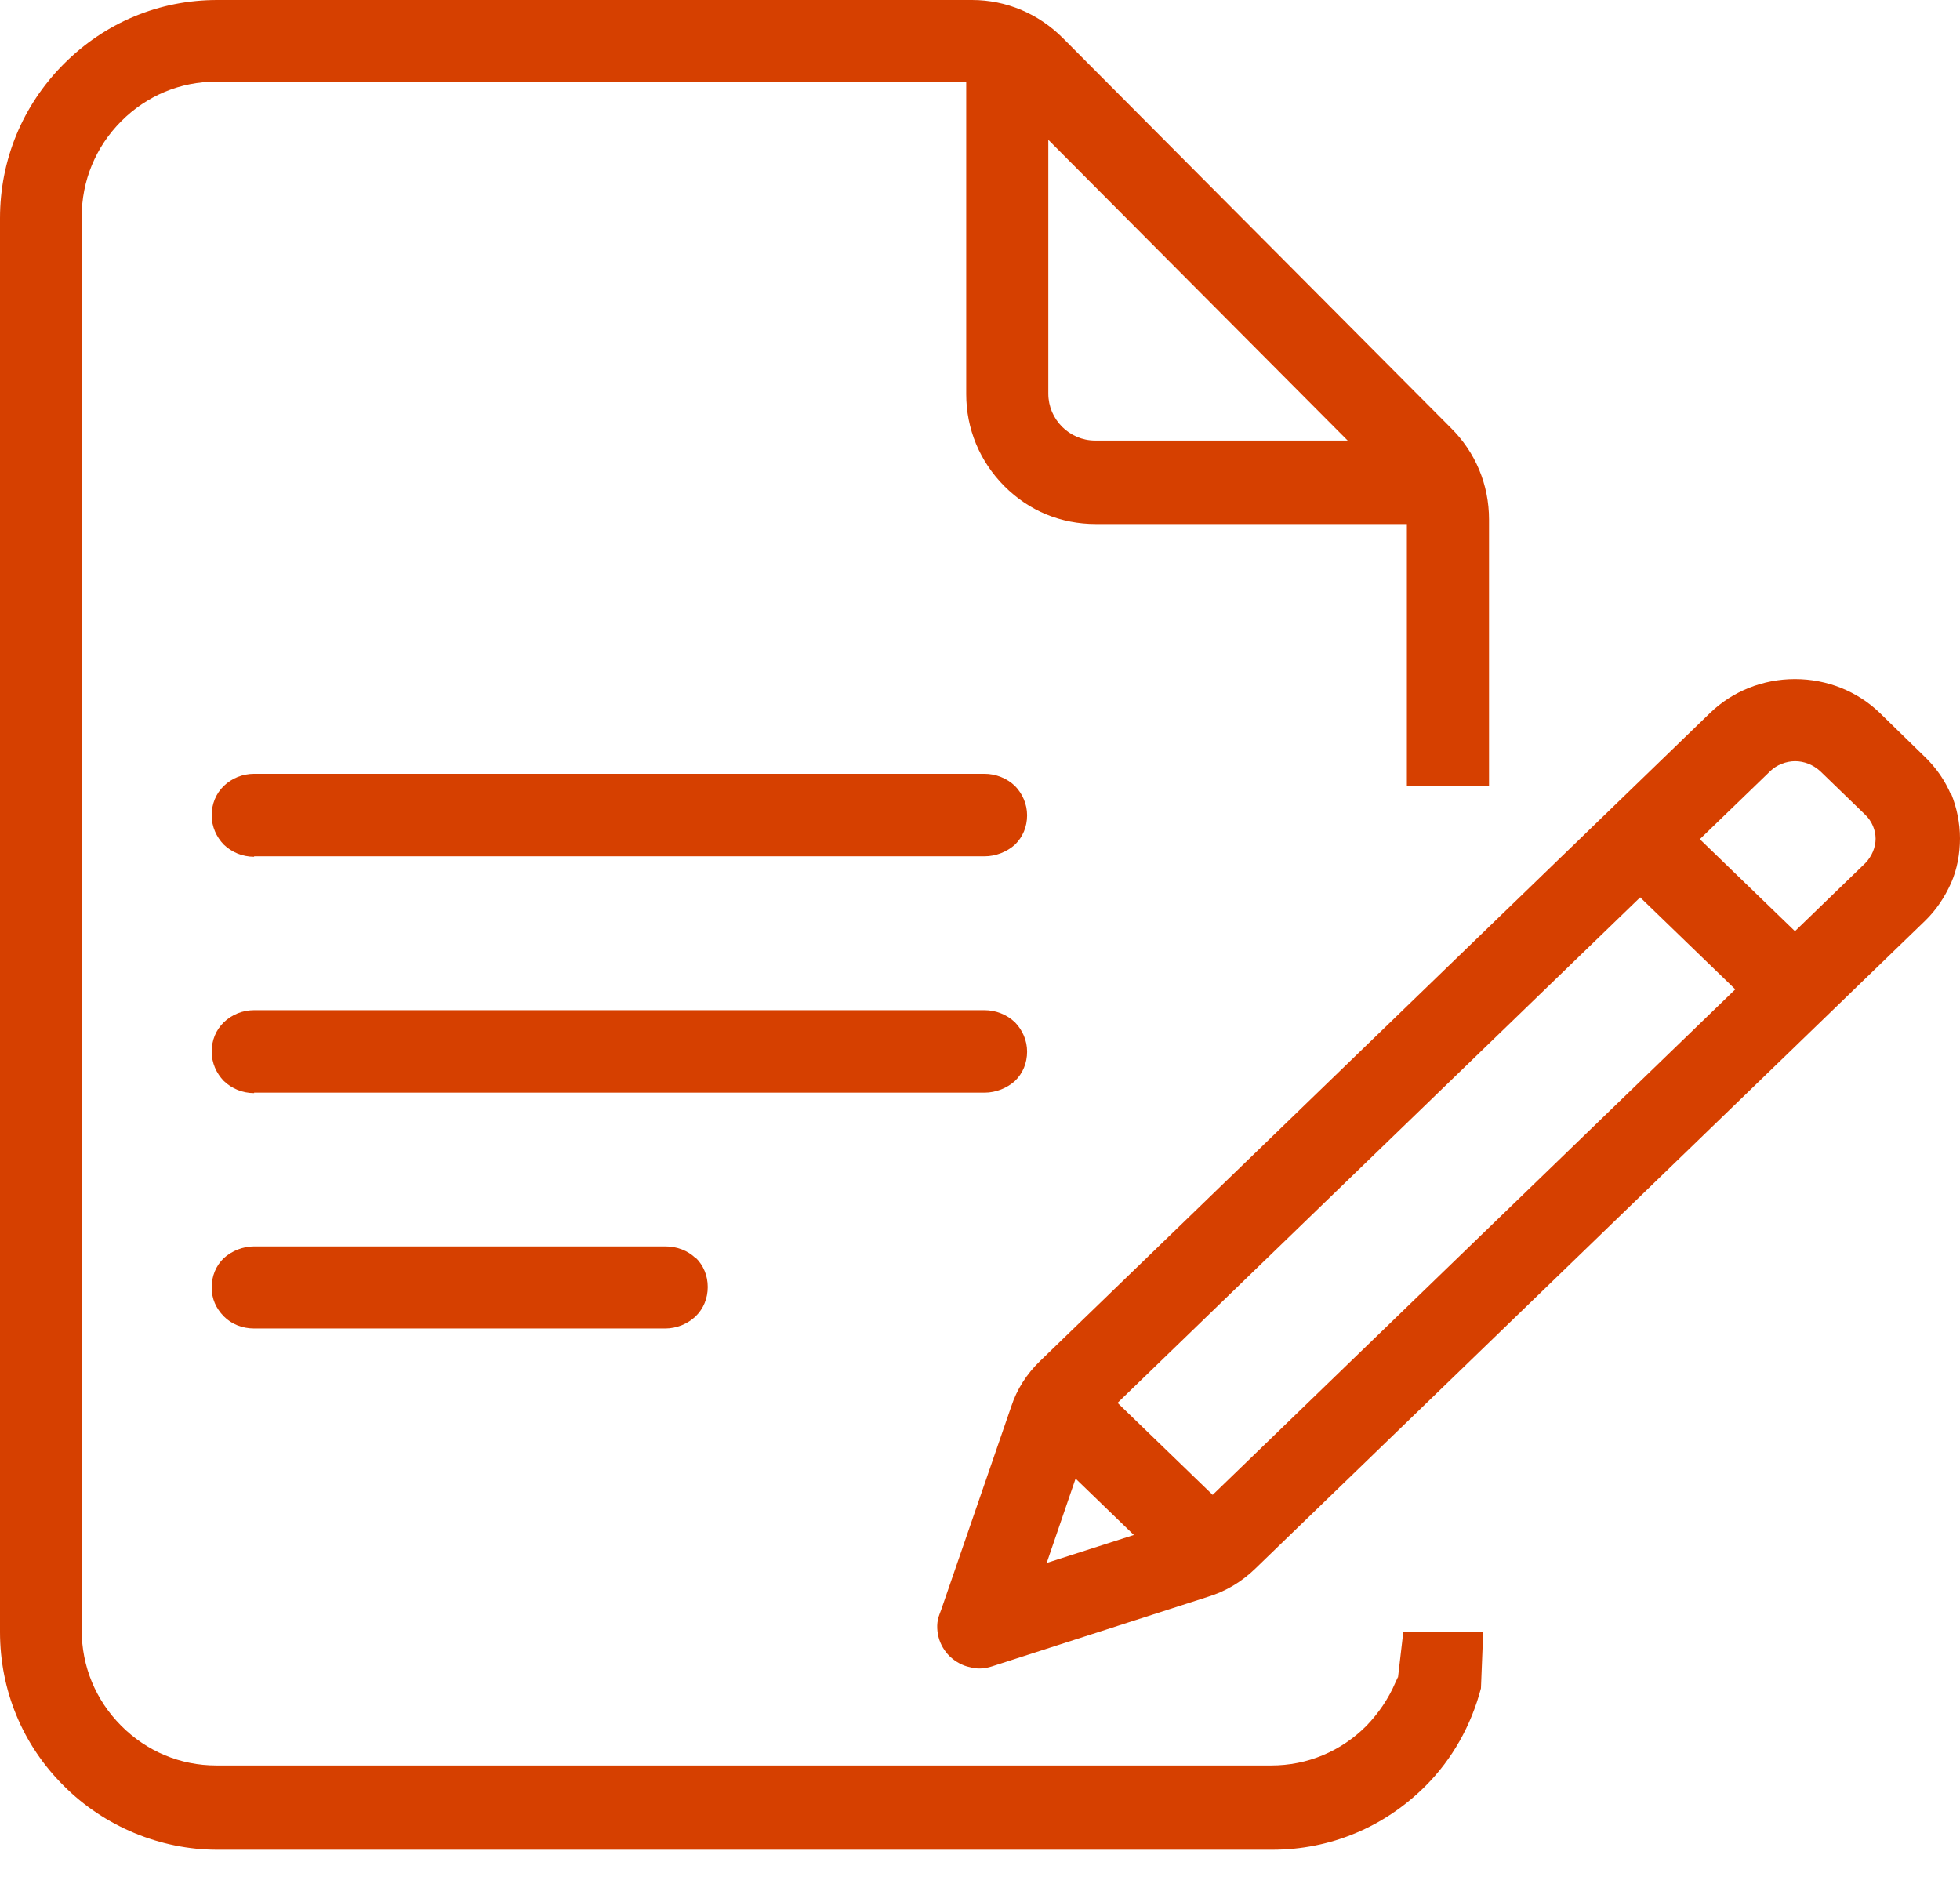
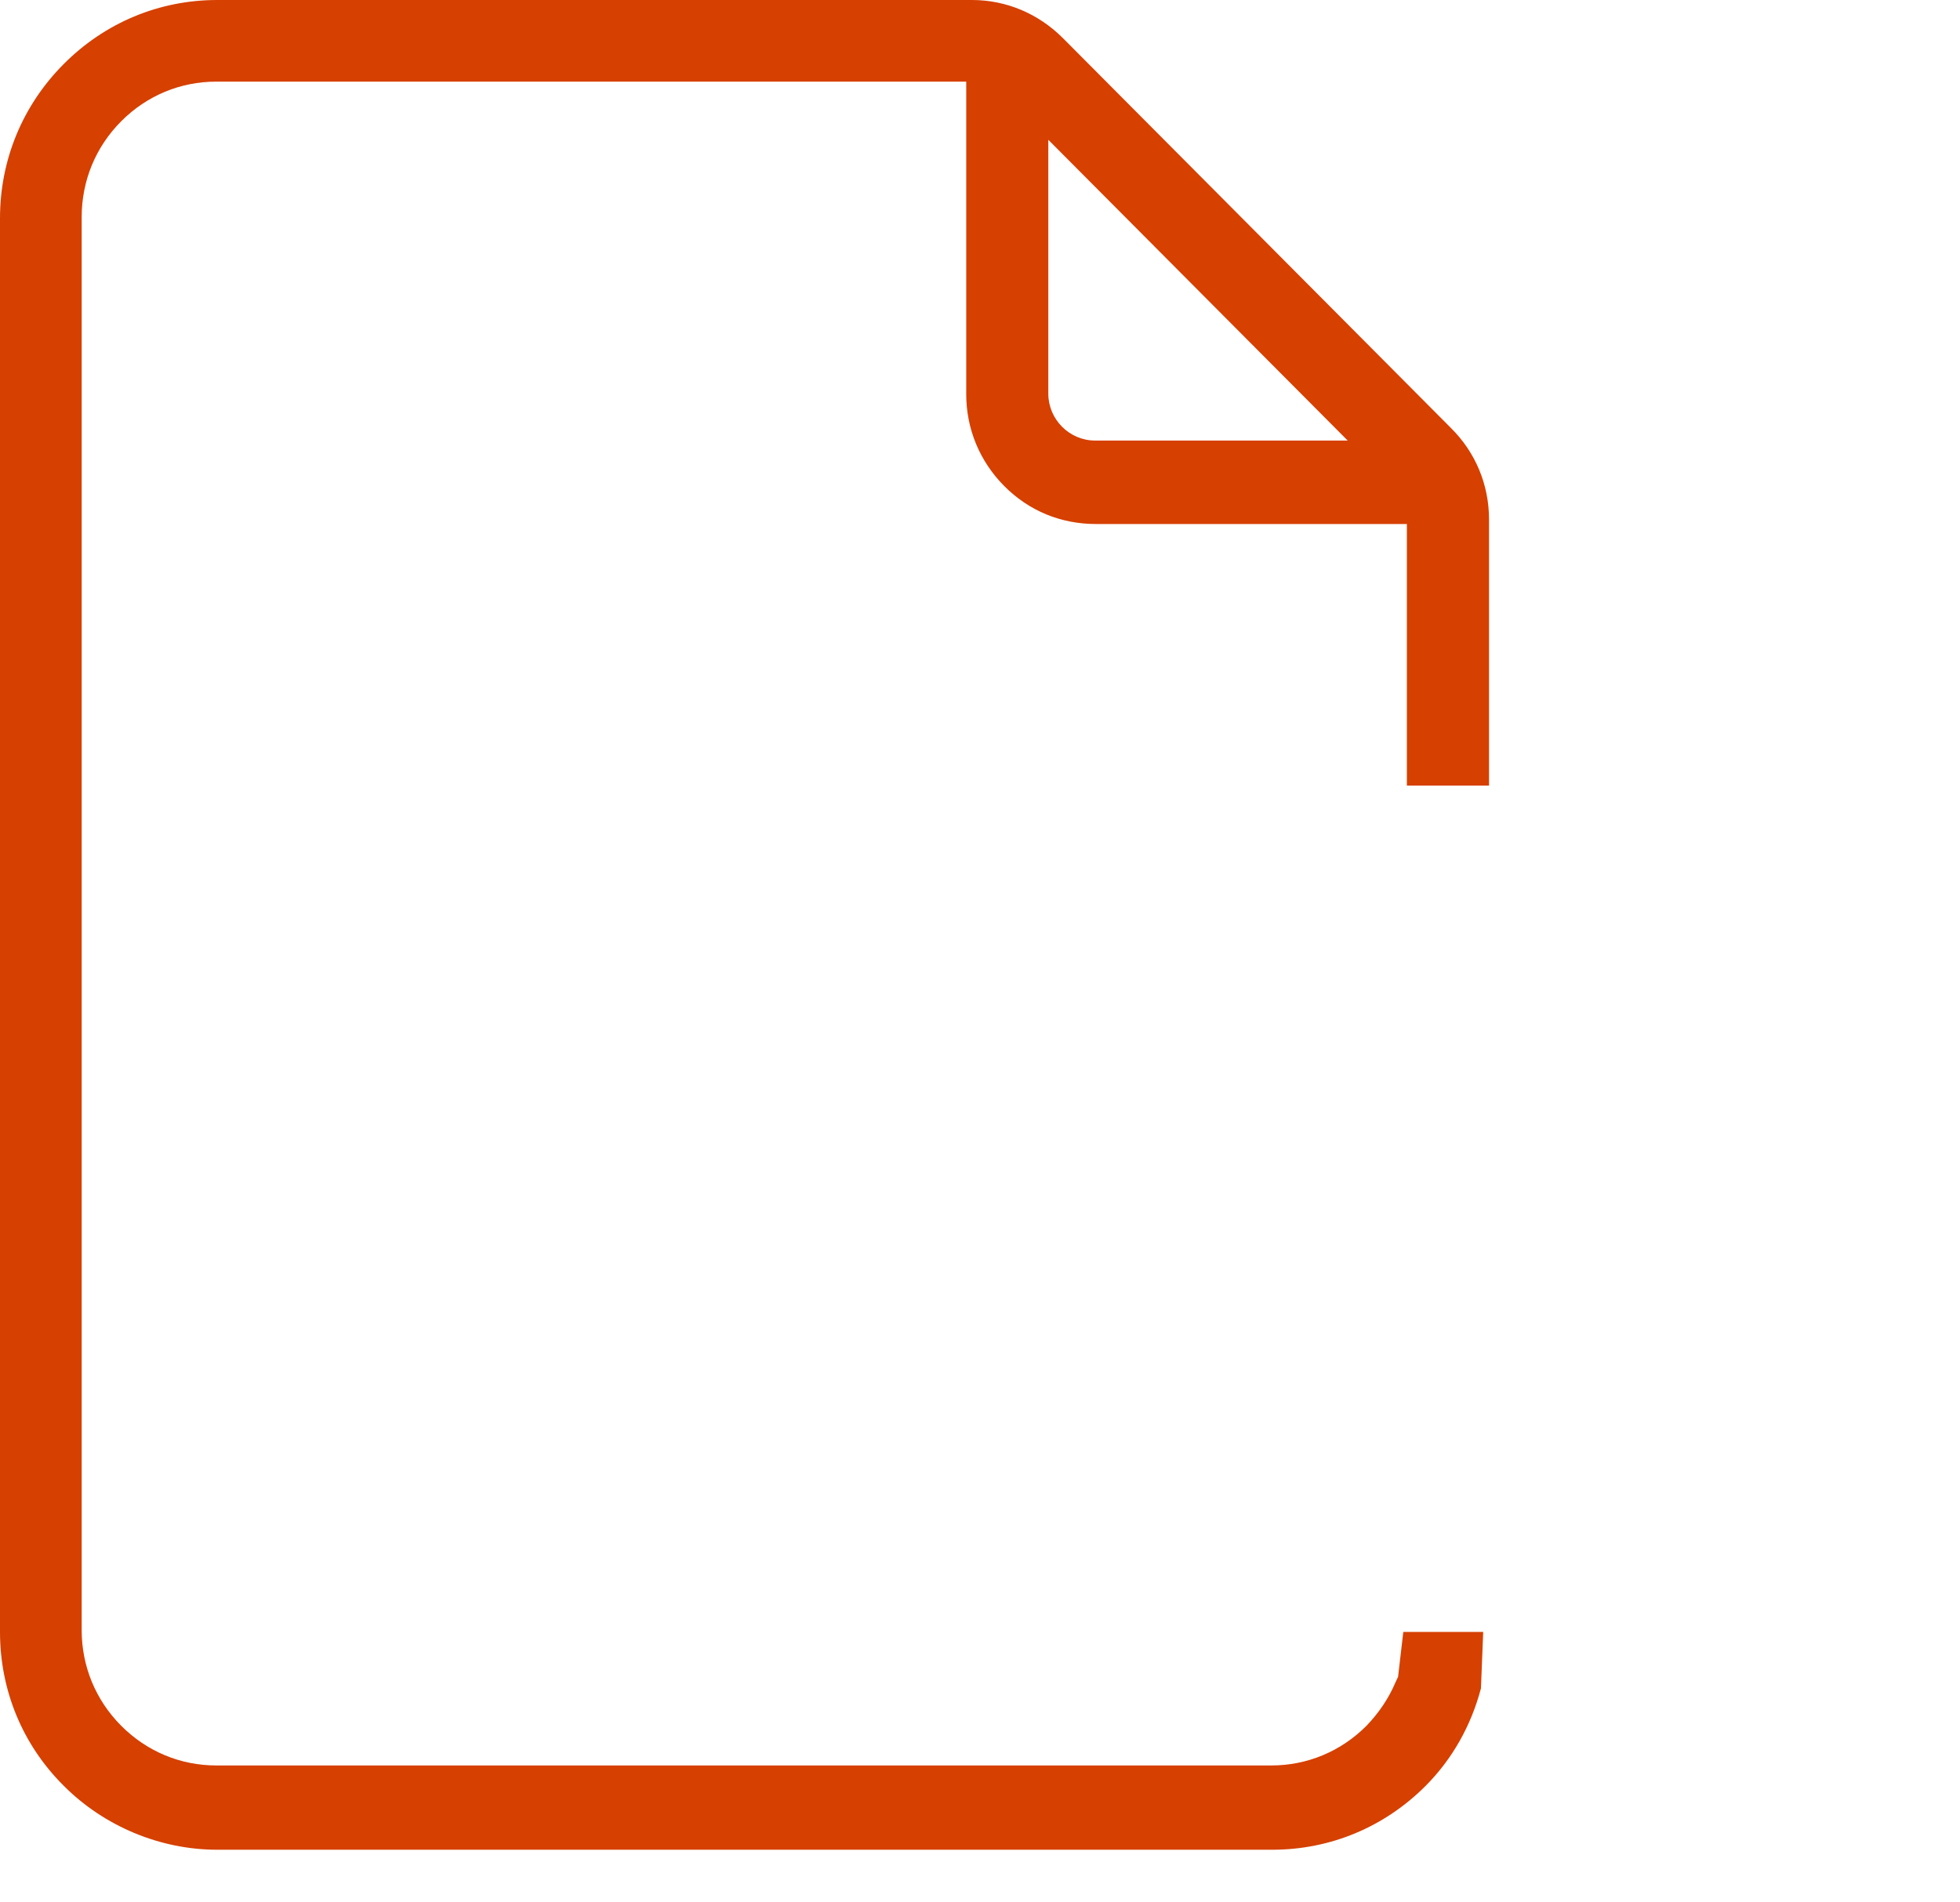
<svg xmlns="http://www.w3.org/2000/svg" width="34" height="33" viewBox="0 0 34 33" fill="none">
  <path d="M24.25 29.091L24.203 29.193C24.086 29.467 23.915 29.717 23.705 29.936C23.261 30.382 22.677 30.625 22.054 30.625H3.752C3.129 30.625 2.546 30.382 2.102 29.936C1.658 29.49 1.417 28.904 1.417 28.278V3.763C1.417 3.137 1.658 2.55 2.102 2.104C2.546 1.658 3.129 1.416 3.752 1.416H16.761V6.837C16.761 7.439 16.994 8.002 17.422 8.433C17.851 8.863 18.403 9.09 19.011 9.09H24.405V13.627H25.83V9.011C25.83 8.409 25.596 7.846 25.168 7.423L18.442 0.665C18.014 0.235 17.453 0 16.862 0H3.768C2.764 0 1.822 0.391 1.105 1.111C0.389 1.83 0 2.777 0 3.786V28.309C0 29.318 0.389 30.265 1.105 30.977C1.806 31.681 2.779 32.087 3.768 32.087H22.07C23.074 32.087 24.016 31.696 24.732 30.977C25.192 30.515 25.519 29.936 25.69 29.287L25.729 28.309H24.343L24.25 29.107V29.091ZM18.185 2.425L23.378 7.642H18.995C18.551 7.642 18.185 7.275 18.185 6.829V2.425Z" fill="#D64000" />
-   <path d="M12.067 21.825C11.929 21.692 11.743 21.621 11.541 21.621H4.408C4.214 21.621 4.02 21.699 3.882 21.825C3.745 21.957 3.672 22.137 3.672 22.333C3.672 22.529 3.745 22.693 3.882 22.834C4.012 22.966 4.198 23.045 4.408 23.045H11.541C11.735 23.045 11.929 22.966 12.067 22.834C12.204 22.701 12.277 22.521 12.277 22.325C12.277 22.13 12.204 21.95 12.067 21.817V21.825Z" fill="#D64000" />
-   <path d="M4.408 14.854H17.081C17.275 14.854 17.469 14.776 17.607 14.651C17.744 14.518 17.817 14.338 17.817 14.143C17.817 13.947 17.736 13.767 17.607 13.634C17.469 13.501 17.275 13.423 17.081 13.423H4.408C4.206 13.423 4.02 13.501 3.882 13.634C3.745 13.767 3.672 13.947 3.672 14.143C3.672 14.338 3.753 14.518 3.882 14.651C4.02 14.784 4.206 14.862 4.408 14.862V14.854Z" fill="#D64000" />
-   <path d="M4.408 18.954H17.081C17.275 18.954 17.469 18.876 17.607 18.751C17.744 18.618 17.817 18.438 17.817 18.242C17.817 18.047 17.736 17.867 17.607 17.734C17.469 17.601 17.275 17.523 17.081 17.523H4.408C4.206 17.523 4.02 17.601 3.882 17.734C3.745 17.867 3.672 18.047 3.672 18.242C3.672 18.438 3.753 18.618 3.882 18.751C4.02 18.884 4.206 18.962 4.408 18.962V18.954Z" fill="#D64000" />
-   <path d="M33.846 13.791C33.741 13.54 33.588 13.321 33.394 13.133L32.609 12.367C32.221 11.992 31.695 11.78 31.137 11.78C30.579 11.78 30.053 11.992 29.665 12.367L18.043 23.608C17.809 23.834 17.639 24.101 17.542 24.398L16.329 27.918L16.297 28.004C16.248 28.129 16.248 28.262 16.28 28.395C16.313 28.528 16.386 28.645 16.474 28.731C16.572 28.825 16.701 28.896 16.822 28.919C16.879 28.935 16.935 28.943 16.992 28.943C17.073 28.943 17.146 28.927 17.218 28.903L20.955 27.699C21.262 27.605 21.537 27.441 21.772 27.214L33.394 15.973C33.588 15.785 33.733 15.566 33.846 15.316C33.952 15.073 34 14.807 34 14.542C34 14.276 33.944 14.01 33.846 13.767V13.791ZM19.669 26.627L18.157 27.112L18.658 25.649L19.669 26.627ZM30.102 17.162L21.036 25.931L19.386 24.335L28.452 15.566L30.102 17.162ZM31.137 13.204C31.299 13.204 31.453 13.267 31.574 13.376L32.358 14.135C32.472 14.244 32.536 14.401 32.536 14.549C32.536 14.698 32.472 14.854 32.358 14.972L31.137 16.153L29.487 14.557L30.709 13.376C30.822 13.267 30.983 13.204 31.145 13.204H31.137Z" fill="#D64000" />
</svg>